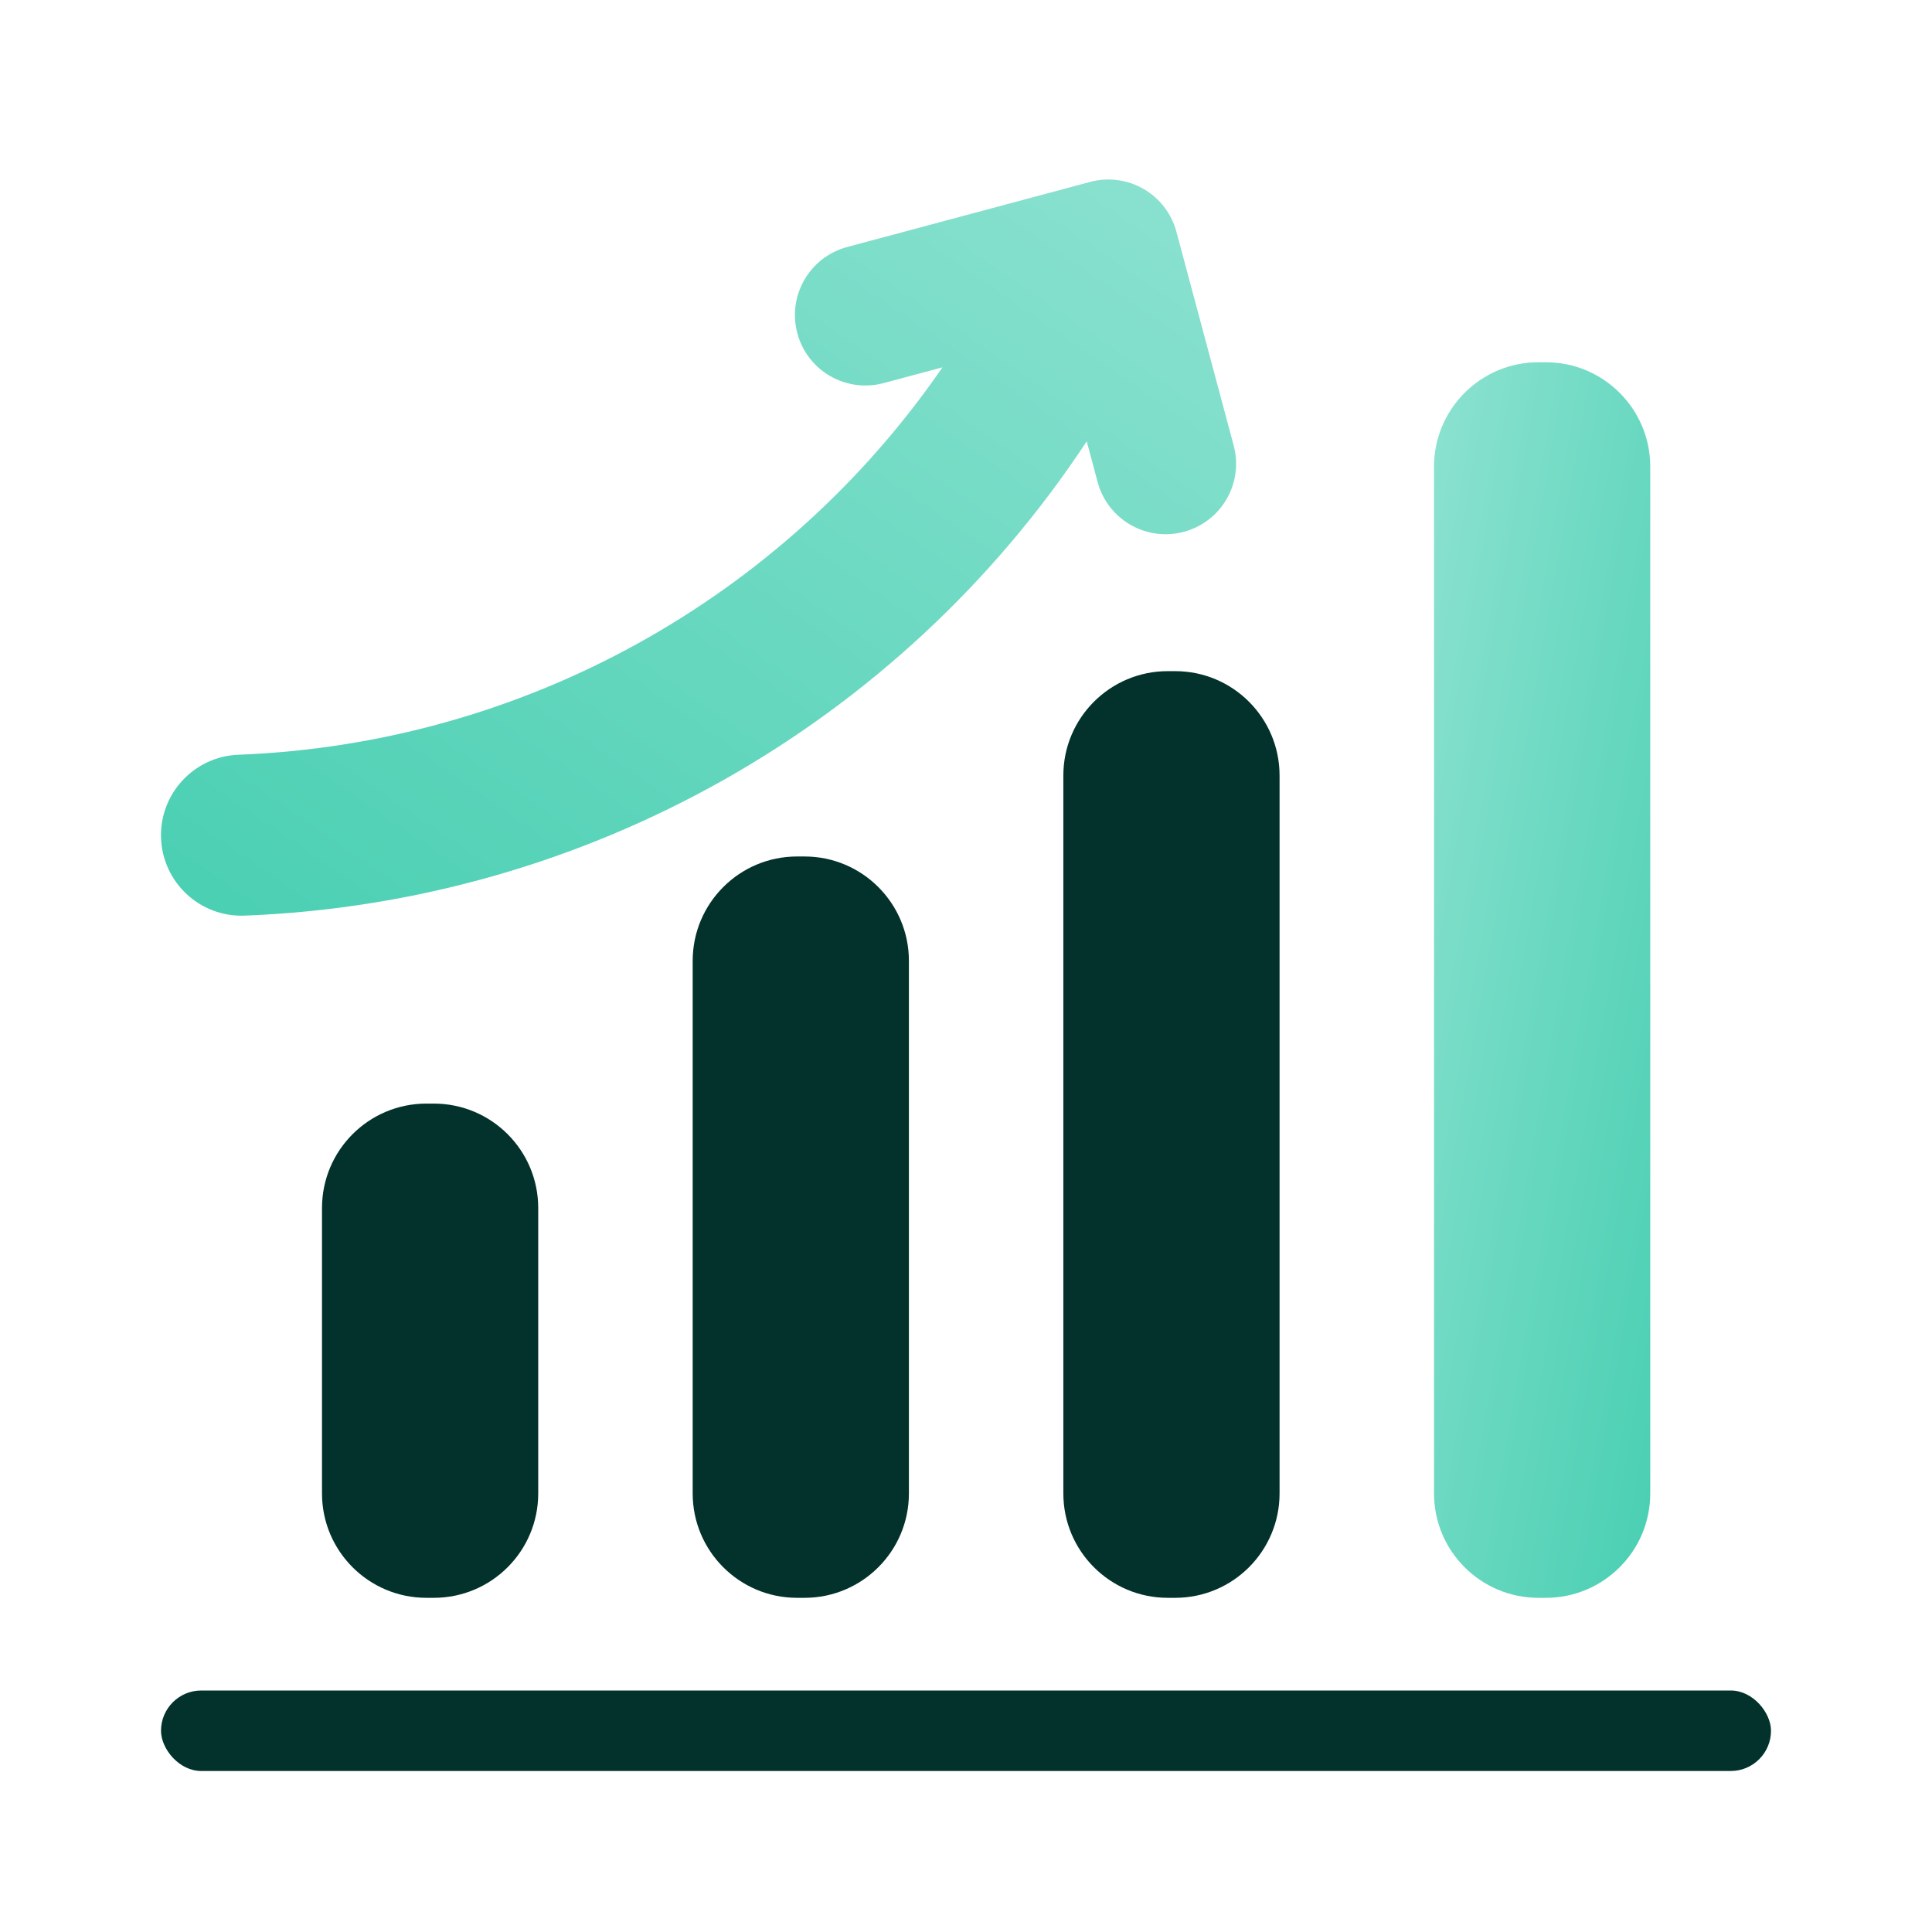
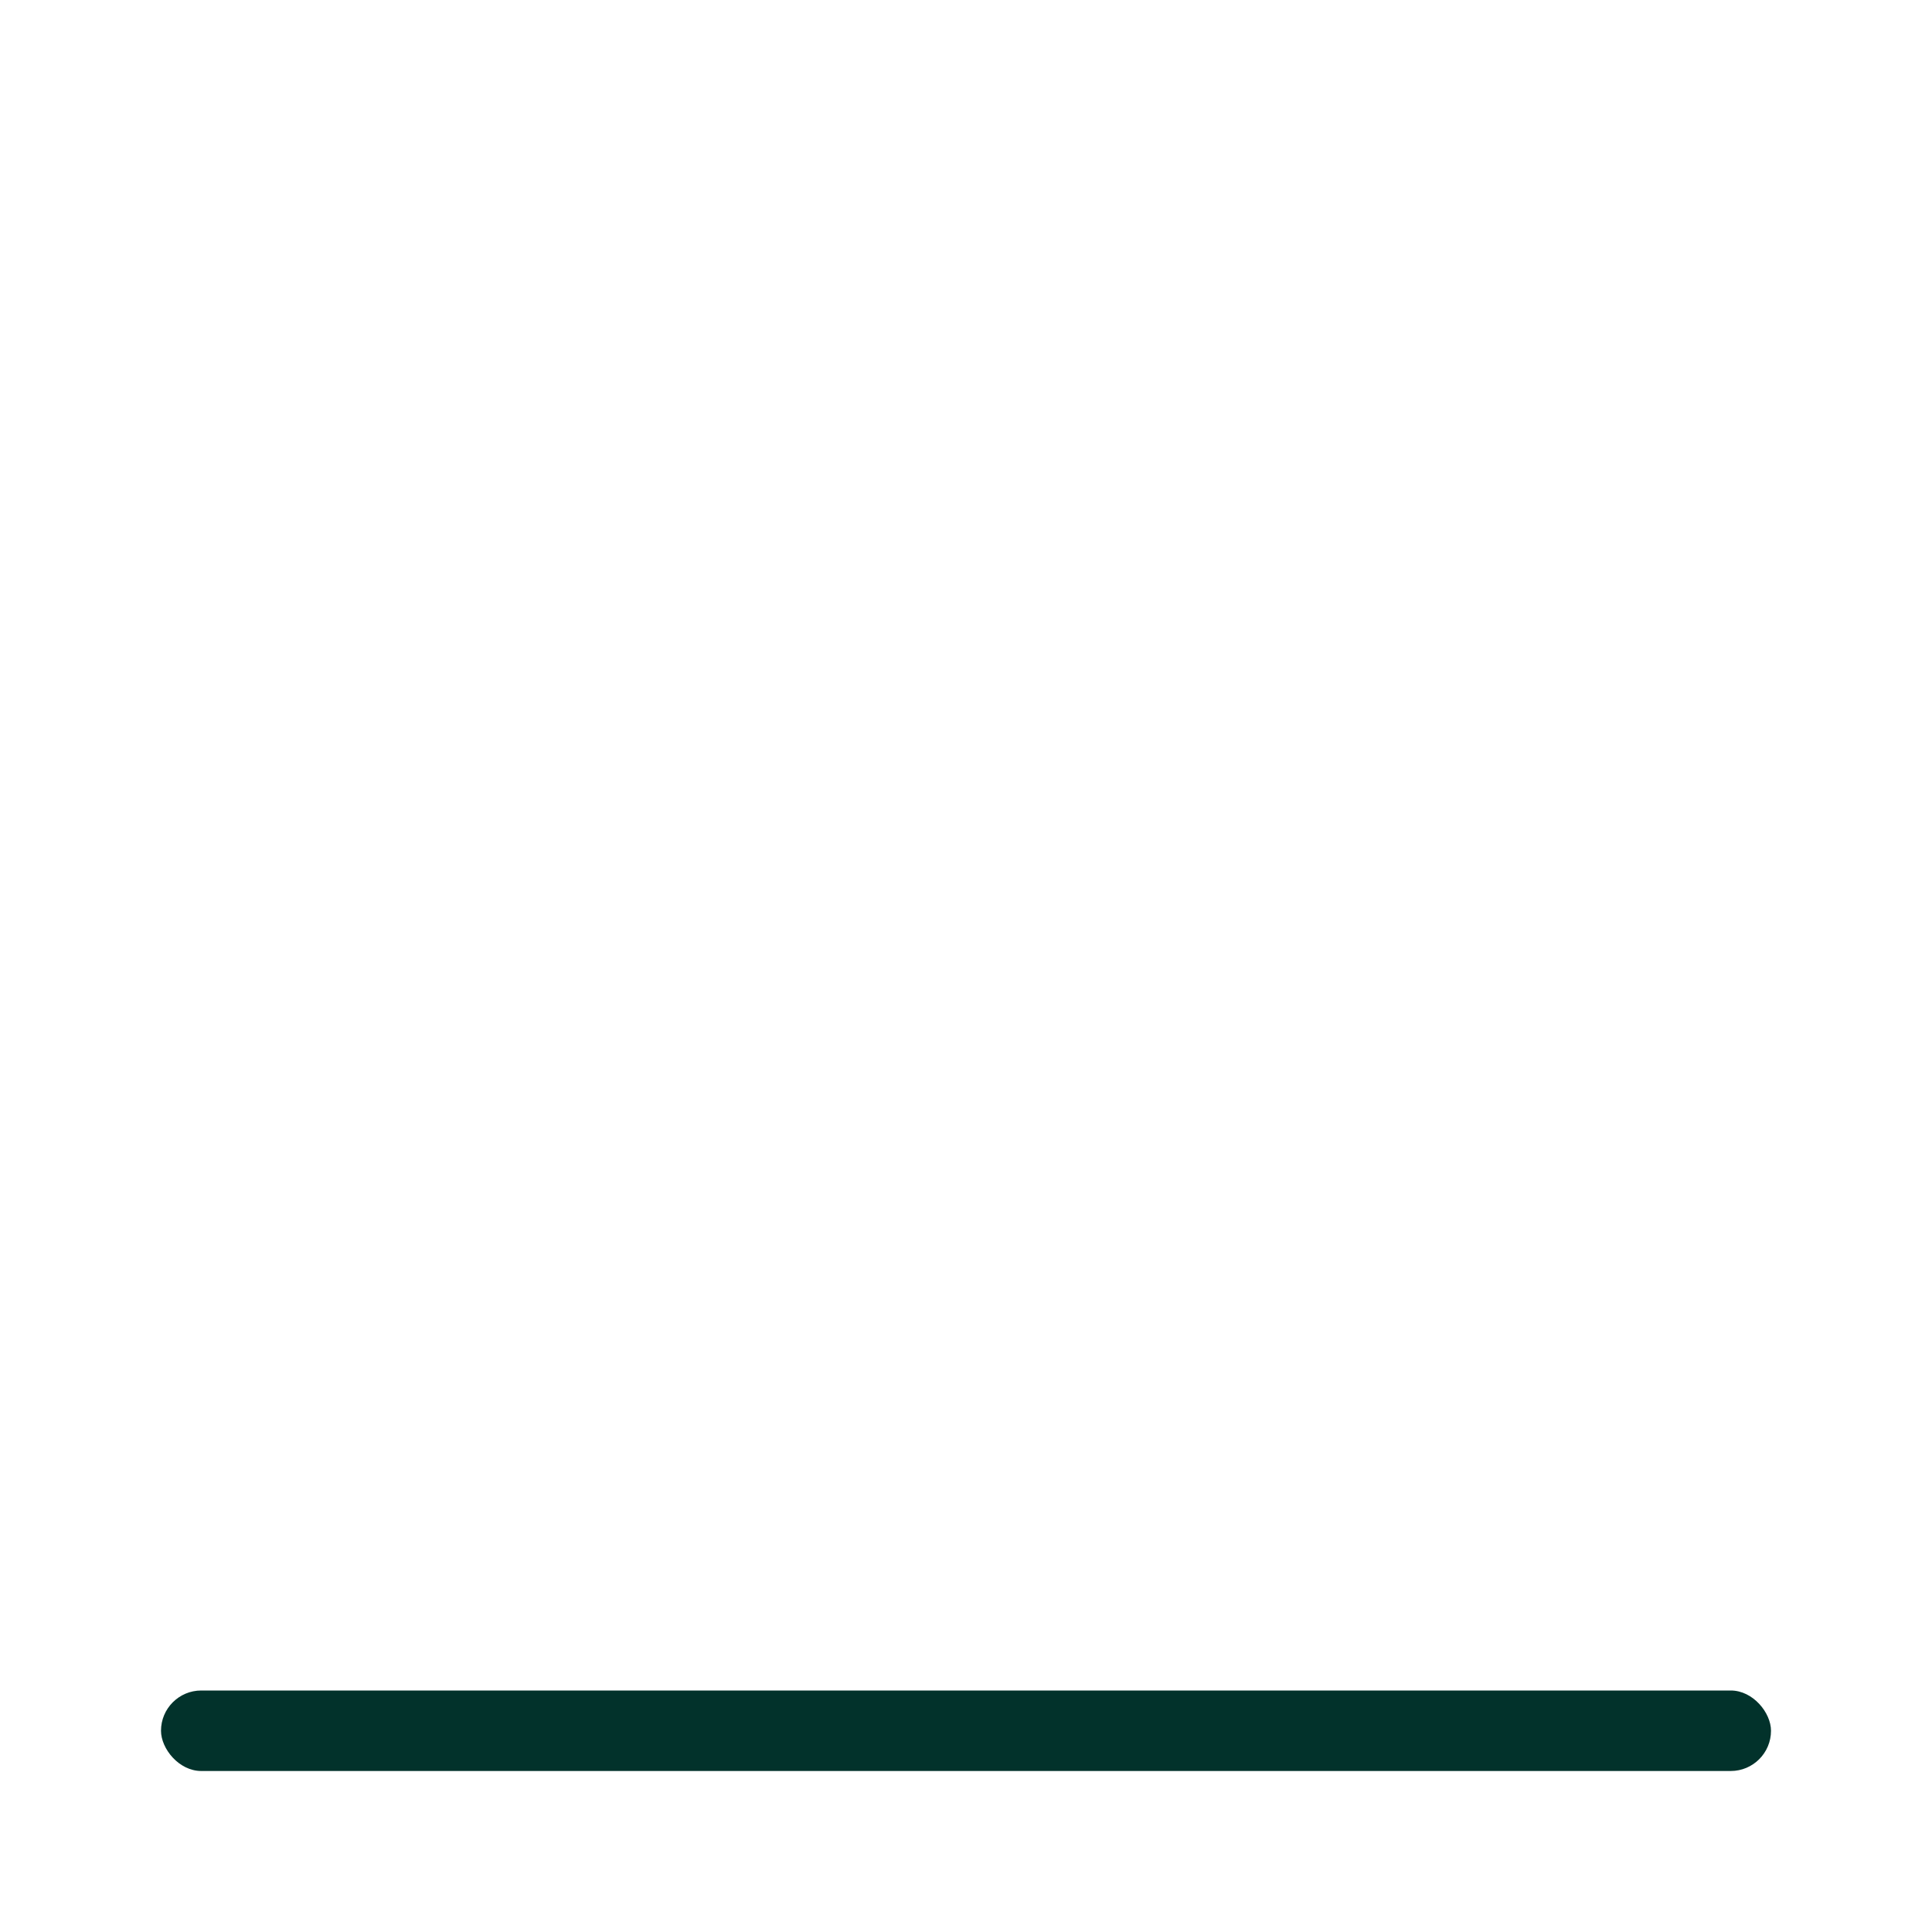
<svg xmlns="http://www.w3.org/2000/svg" width="96" height="96" viewBox="0 0 96 96" fill="none">
-   <path d="M76.444 18H76.812C79.677 18 82 20.323 82 23.188V74.207C82 77.073 79.677 79.395 76.812 79.395H76.444C73.579 79.395 71.256 77.073 71.256 74.207V23.188C71.256 20.323 73.579 18 76.444 18Z" fill="url(#paint0_linear_2511_5059)" />
-   <path d="M58.025 33.349H58.393C61.259 33.349 63.581 35.672 63.581 38.537V74.207C63.581 77.073 61.259 79.395 58.393 79.395H58.025C55.16 79.395 52.837 77.073 52.837 74.207V38.537C52.837 35.672 55.16 33.349 58.025 33.349Z" fill="#02322B" />
-   <path d="M39.606 42.558H39.975C42.84 42.558 45.163 44.881 45.163 47.746V74.207C45.163 77.073 42.84 79.395 39.975 79.395H39.606C36.741 79.395 34.419 77.073 34.419 74.207V47.746C34.419 44.881 36.741 42.558 39.606 42.558Z" fill="#02322B" />
-   <path d="M21.188 54.837H21.556C24.421 54.837 26.744 57.16 26.744 60.025V74.208C26.744 77.073 24.421 79.395 21.556 79.395H21.188C18.323 79.395 16 77.073 16 74.208V60.025C16 57.16 18.323 54.837 21.188 54.837Z" fill="#02322B" />
-   <path fill-rule="evenodd" clip-rule="evenodd" d="M61.302 22.139C61.802 24.006 60.694 25.925 58.827 26.425C56.96 26.926 55.041 25.818 54.54 23.95L53.999 21.93C44.688 36.04 29.121 44.844 12.154 45.497C9.946 45.582 8.088 43.861 8.003 41.654C7.918 39.446 9.639 37.588 11.846 37.503C25.937 36.961 38.888 29.788 46.831 18.252L43.906 19.035C42.039 19.536 40.119 18.428 39.619 16.561C39.119 14.693 40.227 12.774 42.094 12.274L54.168 9.039C55.065 8.798 56.02 8.924 56.824 9.388C57.628 9.852 58.215 10.617 58.455 11.514L61.302 22.139Z" fill="url(#paint1_linear_2511_5059)" />
  <rect x="8" y="84" width="80" height="4" rx="2" fill="#02322B" />
  <defs>
    <linearGradient id="paint0_linear_2511_5059" x1="82" y1="79.395" x2="61.15" y2="75.746" gradientUnits="userSpaceOnUse">
      <stop stop-color="#49CFB2" />
      <stop offset="1" stop-color="#8CE2D0" />
    </linearGradient>
    <linearGradient id="paint1_linear_2511_5059" x1="7.999" y1="45.5" x2="42.105" y2="-4.308" gradientUnits="userSpaceOnUse">
      <stop stop-color="#49CFB2" />
      <stop offset="1" stop-color="#8CE2D0" />
    </linearGradient>
  </defs>
</svg>